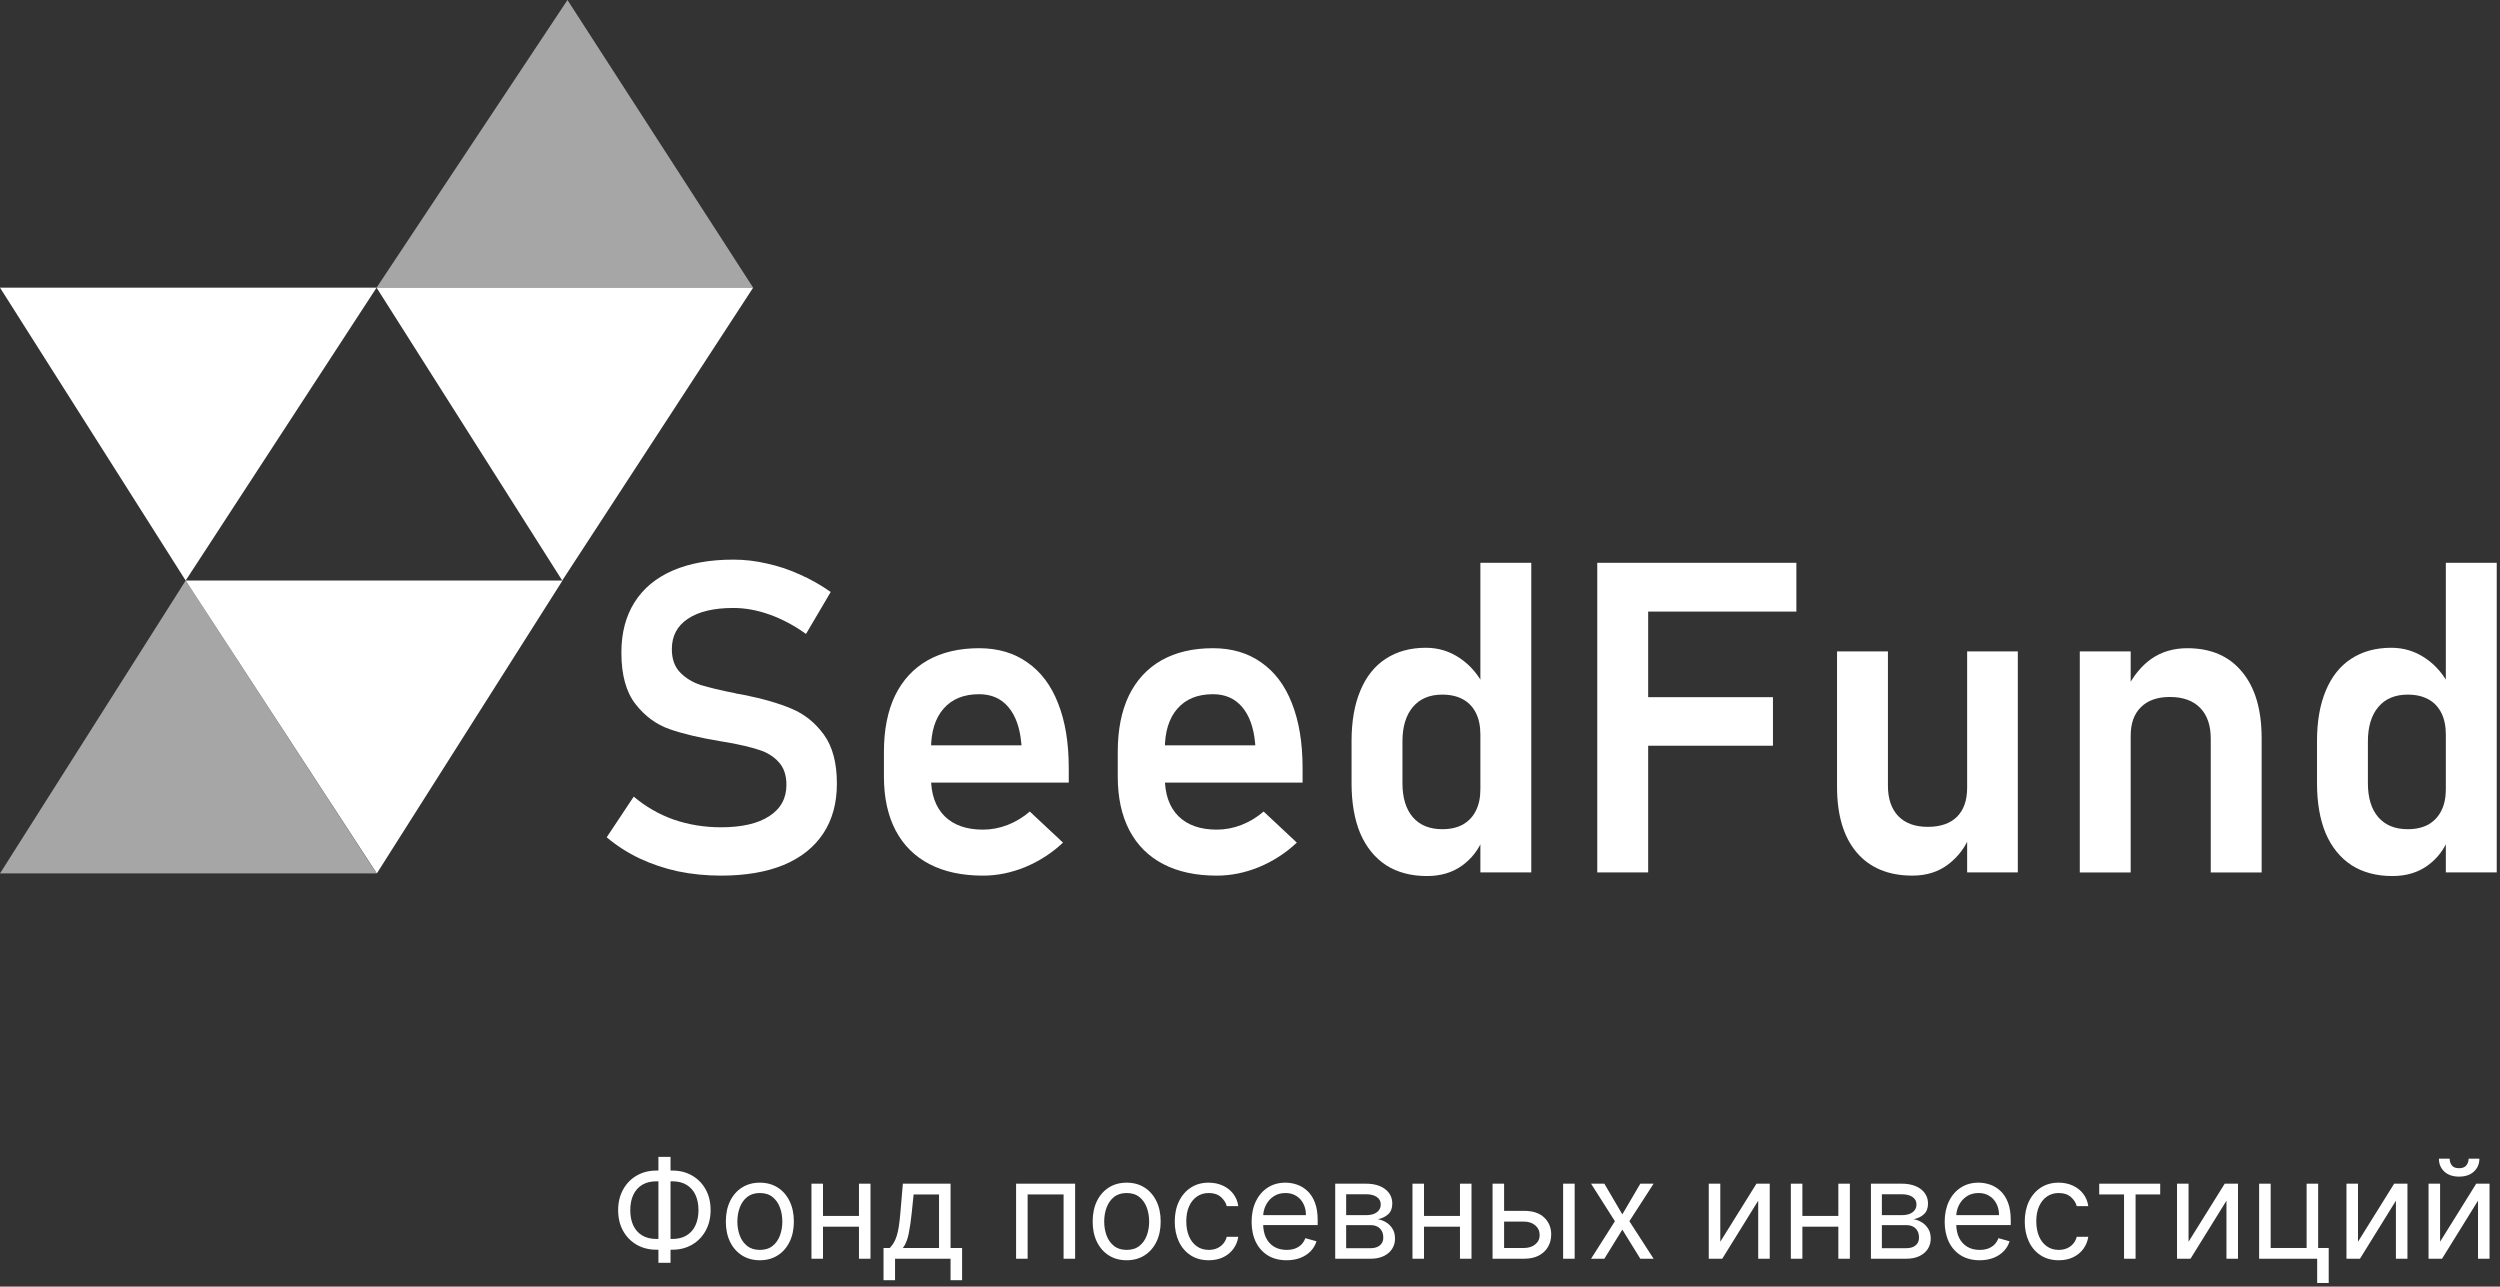
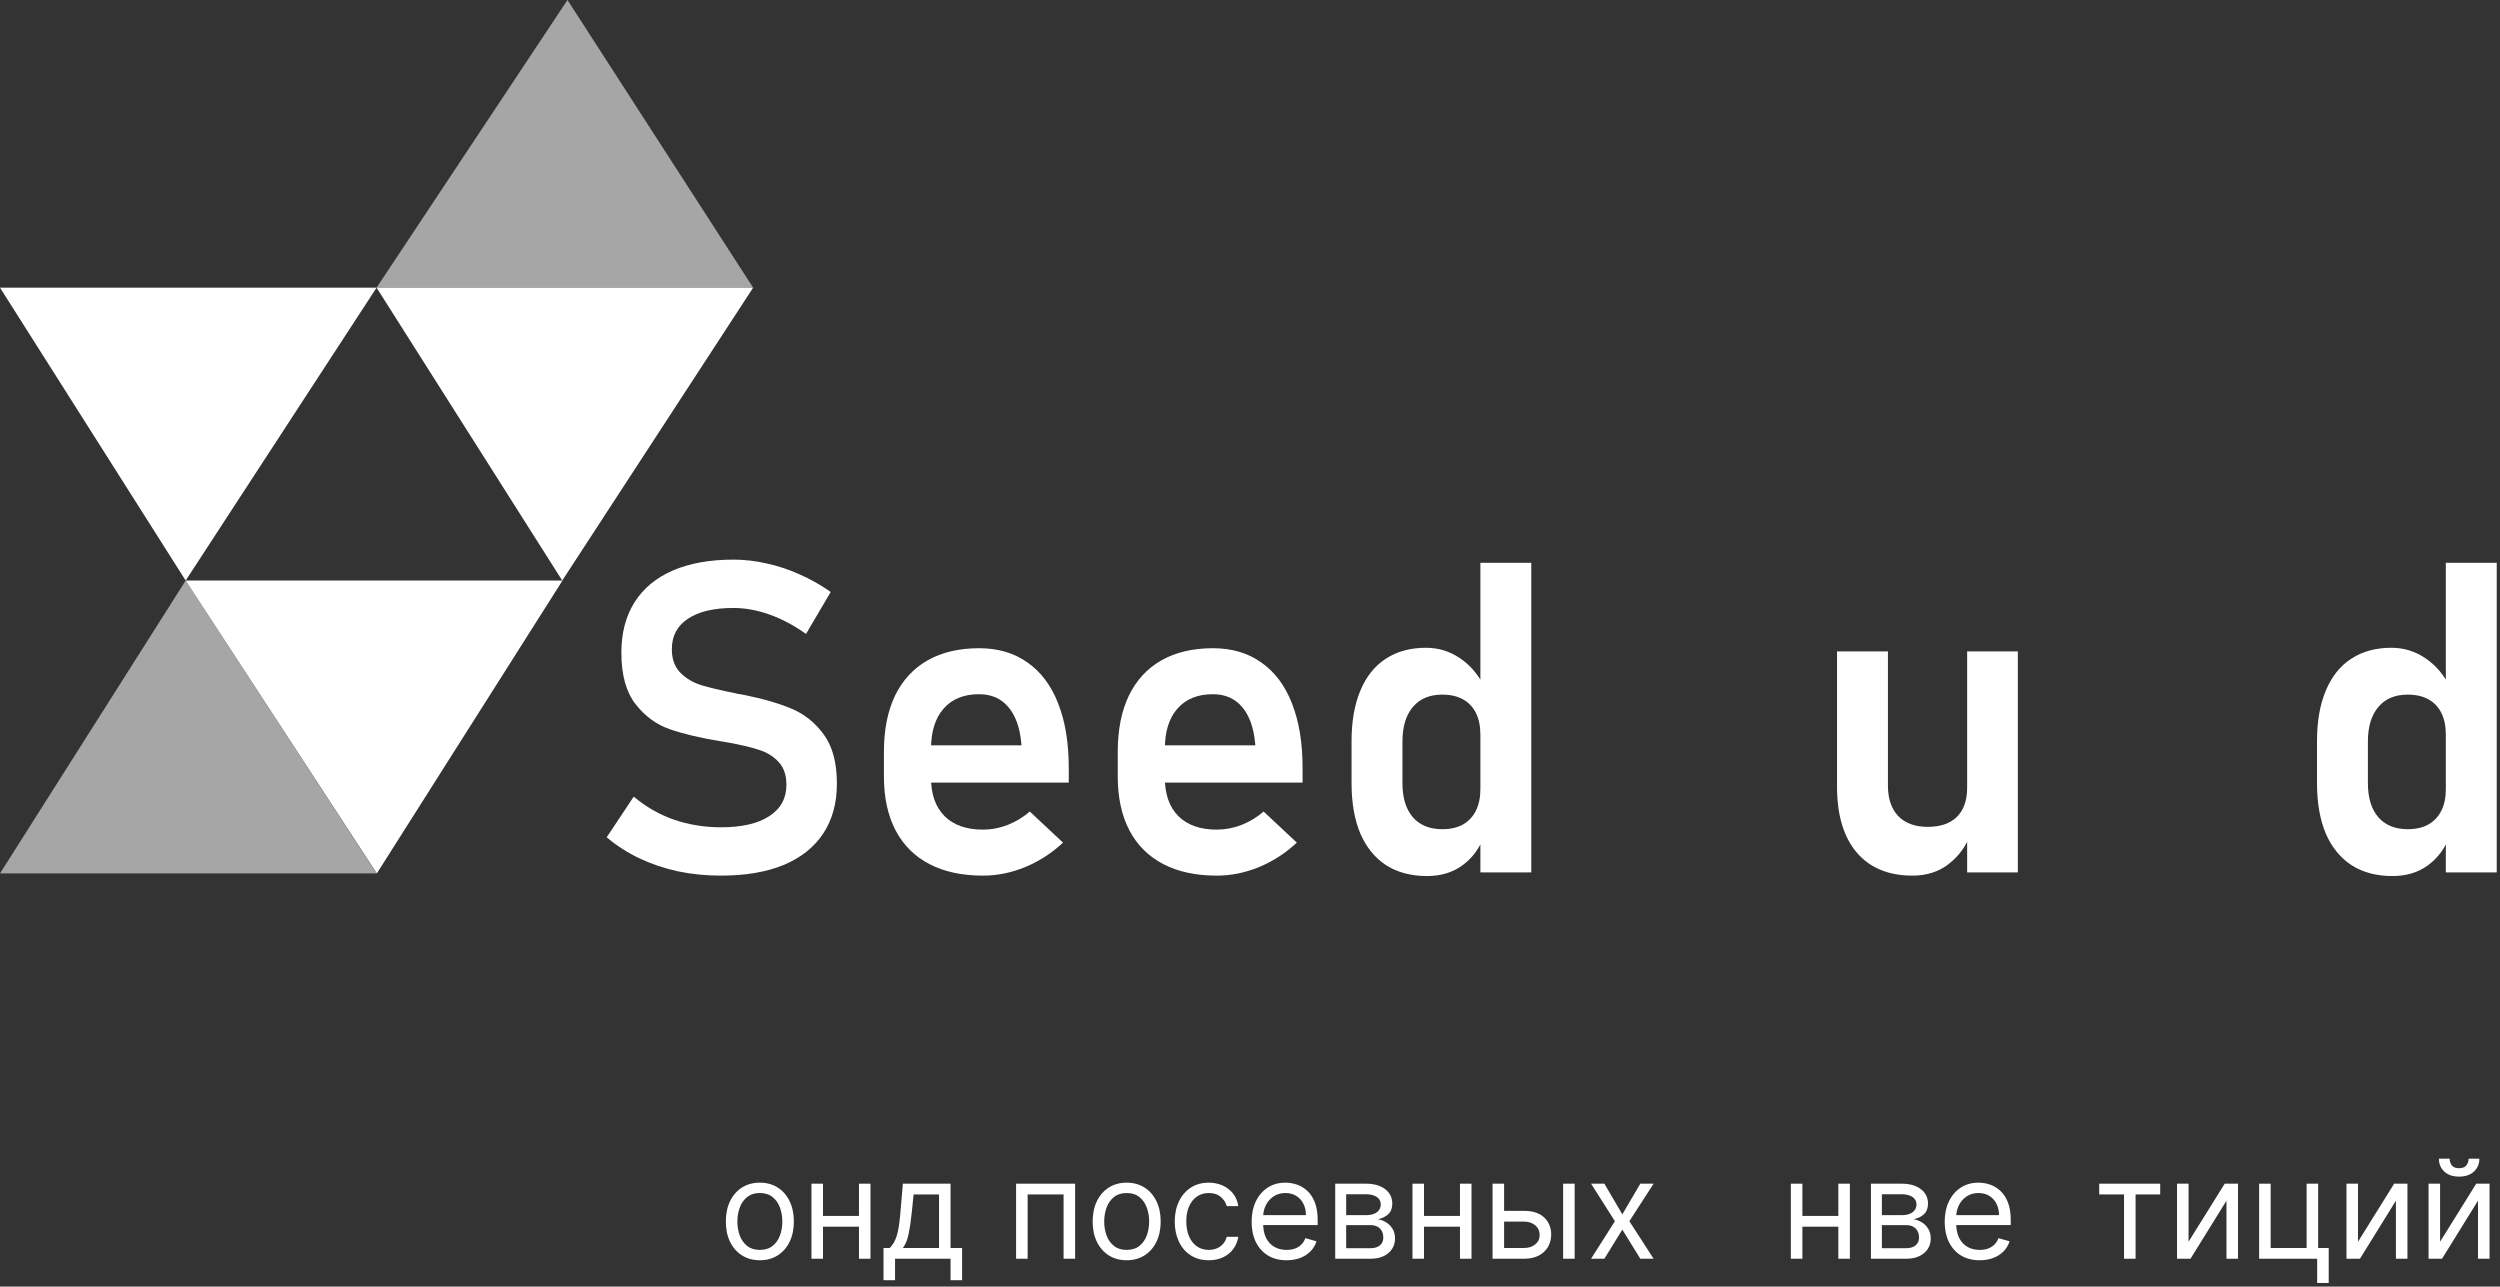
<svg xmlns="http://www.w3.org/2000/svg" width="478" height="246" viewBox="0 0 478 246" fill="none">
  <rect x="0" y="0" width="478" height="246" fill="#333333" stroke="none" />
  <path d="M467.644 107.609H477.374V166.807H467.644V107.609ZM457.424 167.499C454.384 167.499 451.779 166.807 449.607 165.423C447.463 164.011 445.821 161.989 444.681 159.357C443.568 156.697 443.012 153.494 443.012 149.748V141.687C443.012 137.941 443.568 134.738 444.681 132.078C445.794 129.391 447.409 127.356 449.526 125.971C451.67 124.56 454.235 123.854 457.221 123.854C459.609 123.854 461.781 124.519 463.735 125.849C465.716 127.179 467.304 129.052 468.499 131.468L467.644 140.465C467.644 138.837 467.359 137.453 466.789 136.313C466.219 135.173 465.391 134.304 464.305 133.707C463.219 133.11 461.903 132.811 460.356 132.811C457.94 132.811 456.067 133.598 454.737 135.173C453.407 136.747 452.742 138.945 452.742 141.768V149.748C452.742 152.544 453.407 154.715 454.737 156.262C456.067 157.782 457.94 158.542 460.356 158.542C461.903 158.542 463.219 158.244 464.305 157.647C465.391 157.022 466.219 156.14 466.789 155C467.359 153.86 467.644 152.489 467.644 150.888L468.214 160.171C467.372 162.369 466.015 164.147 464.142 165.504C462.296 166.834 460.057 167.499 457.424 167.499Z" fill="white" />
-   <path d="M397.656 124.548H407.387V166.809H397.656V124.548ZM422.695 141.2C422.695 138.676 422.017 136.722 420.66 135.337C419.302 133.953 417.375 133.261 414.878 133.261C412.49 133.261 410.644 133.912 409.341 135.215C408.038 136.491 407.387 138.309 407.387 140.671L406.532 131.917C407.808 129.312 409.409 127.33 411.336 125.973C413.29 124.616 415.584 123.938 418.217 123.938C422.722 123.938 426.21 125.444 428.68 128.457C431.177 131.442 432.426 135.677 432.426 141.159V166.809H422.695V141.2Z" fill="white" />
  <path d="M376.118 124.547H385.808V166.808H376.118V124.547ZM360.973 150.237C360.973 152.734 361.638 154.675 362.968 156.059C364.298 157.416 366.171 158.095 368.586 158.095C371.002 158.095 372.861 157.457 374.164 156.181C375.467 154.879 376.118 153.019 376.118 150.604L376.688 159.642C375.874 161.841 374.517 163.686 372.617 165.179C370.717 166.672 368.396 167.418 365.655 167.418C361.068 167.418 357.512 165.939 354.988 162.981C352.491 160.022 351.242 155.842 351.242 150.441V124.547H360.973V150.237Z" fill="white" />
-   <path d="M305.398 107.609H315.129V166.807H305.398V107.609ZM309.47 133.3H338.987V142.582H309.47V133.3ZM309.47 107.609H343.466V116.933H309.47V107.609Z" fill="white" />
  <path d="M283.05 107.609H292.78V166.807H283.05V107.609ZM272.831 167.499C269.791 167.499 267.185 166.807 265.014 165.423C262.869 164.011 261.227 161.989 260.087 159.357C258.974 156.697 258.418 153.494 258.418 149.748V141.687C258.418 137.941 258.974 134.738 260.087 132.078C261.2 129.391 262.815 127.356 264.932 125.971C267.076 124.56 269.641 123.854 272.627 123.854C275.016 123.854 277.187 124.519 279.141 125.849C281.123 127.179 282.71 129.052 283.905 131.468L283.05 140.465C283.05 138.837 282.765 137.453 282.195 136.313C281.625 135.173 280.797 134.304 279.711 133.707C278.626 133.11 277.309 132.811 275.762 132.811C273.346 132.811 271.474 133.598 270.144 135.173C268.814 136.747 268.149 138.945 268.149 141.768V149.748C268.149 152.544 268.814 154.715 270.144 156.262C271.474 157.782 273.346 158.542 275.762 158.542C277.309 158.542 278.626 158.244 279.711 157.647C280.797 157.022 281.625 156.14 282.195 155C282.765 153.86 283.05 152.489 283.05 150.888L283.62 160.171C282.778 162.369 281.421 164.147 279.548 165.504C277.703 166.834 275.463 167.499 272.831 167.499Z" fill="white" />
  <path d="M232.647 167.42C228.657 167.42 225.25 166.687 222.428 165.221C219.605 163.756 217.447 161.611 215.954 158.788C214.461 155.938 213.715 152.505 213.715 148.488V143.724C213.715 139.544 214.421 135.975 215.832 133.017C217.271 130.058 219.347 127.805 222.061 126.258C224.803 124.711 228.087 123.938 231.914 123.938C235.524 123.938 238.605 124.847 241.156 126.665C243.734 128.457 245.689 131.062 247.019 134.482C248.376 137.902 249.054 142.028 249.054 146.859V149.628H220.351V142.503H240.016L239.975 142.055C239.704 139.097 238.876 136.803 237.492 135.174C236.107 133.546 234.248 132.732 231.914 132.732C228.982 132.732 226.716 133.655 225.115 135.5C223.513 137.319 222.713 139.911 222.713 143.277V148.651C222.713 151.854 223.581 154.324 225.318 156.061C227.055 157.771 229.498 158.626 232.647 158.626C234.248 158.626 235.822 158.327 237.37 157.73C238.944 157.106 240.355 156.251 241.604 155.165L247.955 161.109C245.811 163.118 243.395 164.678 240.708 165.791C238.048 166.877 235.361 167.42 232.647 167.42Z" fill="white" />
  <path d="M187.94 167.42C183.95 167.42 180.543 166.687 177.721 165.221C174.898 163.756 172.74 161.611 171.247 158.788C169.754 155.938 169.008 152.505 169.008 148.488V143.724C169.008 139.544 169.714 135.975 171.125 133.017C172.563 130.058 174.64 127.805 177.354 126.258C180.096 124.711 183.38 123.938 187.207 123.938C190.817 123.938 193.897 124.847 196.449 126.665C199.027 128.457 200.982 131.062 202.312 134.482C203.669 137.902 204.347 142.028 204.347 146.859V149.628H175.644V142.503H195.309L195.268 142.055C194.997 139.097 194.169 136.803 192.785 135.174C191.4 133.546 189.541 132.732 187.207 132.732C184.275 132.732 182.009 133.655 180.408 135.5C178.806 137.319 178.006 139.911 178.006 143.277V148.651C178.006 151.854 178.874 154.324 180.611 156.061C182.348 157.771 184.791 158.626 187.94 158.626C189.541 158.626 191.115 158.327 192.662 157.73C194.237 157.106 195.648 156.251 196.897 155.165L203.248 161.109C201.104 163.118 198.688 164.678 196.001 165.791C193.341 166.877 190.654 167.42 187.94 167.42Z" fill="white" />
  <path d="M137.863 167.419C135.013 167.419 132.272 167.148 129.639 166.605C127.033 166.035 124.577 165.207 122.27 164.121C119.99 163.036 117.9 161.692 116 160.091L121.171 152.314C123.451 154.241 126.002 155.707 128.825 156.711C131.675 157.689 134.688 158.177 137.863 158.177C141.826 158.177 144.893 157.471 147.065 156.06C149.263 154.649 150.362 152.654 150.362 150.075V150.034C150.362 148.216 149.874 146.777 148.897 145.719C147.92 144.633 146.644 143.846 145.07 143.357C143.495 142.842 141.473 142.367 139.003 141.932C138.922 141.905 138.84 141.892 138.759 141.892C138.678 141.892 138.596 141.878 138.515 141.851L137.782 141.729C133.819 141.077 130.562 140.304 128.011 139.408C125.459 138.512 123.288 136.911 121.496 134.604C119.705 132.297 118.809 129.026 118.809 124.792V124.751C118.809 121.006 119.651 117.803 121.333 115.143C123.016 112.483 125.459 110.461 128.662 109.076C131.865 107.692 135.719 107 140.225 107C142.342 107 144.459 107.244 146.576 107.733C148.72 108.194 150.81 108.886 152.846 109.809C154.909 110.705 156.904 111.831 158.831 113.188L154.108 121.209C151.828 119.581 149.507 118.346 147.146 117.504C144.785 116.663 142.477 116.242 140.225 116.242C136.479 116.242 133.575 116.934 131.512 118.318C129.476 119.676 128.458 121.603 128.458 124.1V124.14C128.458 126.013 128.988 127.493 130.046 128.578C131.105 129.664 132.421 130.465 133.995 130.98C135.597 131.469 137.823 131.998 140.673 132.568C140.781 132.595 140.876 132.623 140.958 132.65C141.066 132.65 141.175 132.663 141.283 132.69C141.419 132.717 141.568 132.745 141.731 132.772C141.894 132.799 142.043 132.826 142.179 132.853C145.843 133.586 148.897 134.468 151.34 135.5C153.809 136.531 155.872 138.187 157.528 140.467C159.184 142.747 160.012 145.854 160.012 149.79V149.872C160.012 153.563 159.143 156.725 157.406 159.358C155.669 161.991 153.144 163.999 149.833 165.383C146.522 166.741 142.532 167.419 137.863 167.419Z" fill="white" />
  <path d="M466.545 237.413L473.458 226.314H475.999V240.664H473.794V229.566L466.918 240.664H464.34V226.314H466.545V237.413ZM472 221.531H474.056C474.056 222.54 473.707 223.365 473.009 224.007C472.312 224.648 471.365 224.969 470.169 224.969C468.992 224.969 468.055 224.648 467.357 224.007C466.666 223.365 466.32 222.54 466.32 221.531H468.376C468.376 222.017 468.51 222.444 468.777 222.811C469.051 223.179 469.515 223.362 470.169 223.362C470.823 223.362 471.29 223.179 471.571 222.811C471.857 222.444 472 222.017 472 221.531Z" fill="white" />
  <path d="M450.849 237.419L457.762 226.32H460.304V240.67H458.099V229.571L451.223 240.67H448.645V226.32H450.849V237.419Z" fill="white" />
  <path d="M443.231 226.32V238.615H445.249V245.304H443.044V240.67H431.945V226.32H434.15V238.615H441.026V226.32H443.231Z" fill="white" />
  <path d="M418.451 237.419L425.364 226.32H427.905V240.67H425.7V229.571L418.825 240.67H416.246V226.32H418.451V237.419Z" fill="white" />
  <path d="M401.371 228.376V226.32H413.03V228.376H408.322V240.67H406.117V228.376H401.371Z" fill="white" />
-   <path d="M393.635 240.96C392.29 240.96 391.131 240.643 390.16 240.007C389.188 239.372 388.441 238.497 387.918 237.382C387.394 236.267 387.133 234.994 387.133 233.561C387.133 232.104 387.401 230.818 387.936 229.703C388.478 228.582 389.232 227.707 390.197 227.078C391.169 226.443 392.302 226.125 393.598 226.125C394.607 226.125 395.516 226.312 396.326 226.686C397.135 227.059 397.798 227.582 398.315 228.255C398.832 228.928 399.153 229.712 399.278 230.609H397.073C396.905 229.955 396.531 229.376 395.952 228.872C395.379 228.361 394.607 228.106 393.635 228.106C392.775 228.106 392.022 228.33 391.374 228.778C390.733 229.22 390.231 229.846 389.87 230.656C389.515 231.459 389.338 232.403 389.338 233.487C389.338 234.595 389.512 235.561 389.861 236.383C390.216 237.205 390.714 237.843 391.355 238.298C392.003 238.752 392.763 238.98 393.635 238.98C394.208 238.98 394.728 238.88 395.195 238.681C395.662 238.482 396.058 238.195 396.382 237.821C396.705 237.448 396.936 236.999 397.073 236.476H399.278C399.153 237.323 398.845 238.086 398.353 238.765C397.867 239.438 397.222 239.973 396.419 240.372C395.622 240.764 394.694 240.96 393.635 240.96Z" fill="white" />
  <path d="M378.513 240.96C377.131 240.96 375.938 240.655 374.935 240.045C373.939 239.428 373.17 238.569 372.628 237.466C372.092 236.358 371.824 235.069 371.824 233.599C371.824 232.129 372.092 230.833 372.628 229.712C373.17 228.585 373.923 227.707 374.888 227.078C375.86 226.443 376.994 226.125 378.289 226.125C379.036 226.125 379.774 226.25 380.503 226.499C381.232 226.748 381.895 227.153 382.493 227.713C383.091 228.267 383.567 229.002 383.922 229.918C384.277 230.833 384.455 231.961 384.455 233.3V234.234H373.394V232.328H382.213C382.213 231.519 382.051 230.796 381.727 230.161C381.409 229.526 380.955 229.024 380.363 228.657C379.778 228.289 379.086 228.106 378.289 228.106C377.411 228.106 376.651 228.324 376.01 228.759C375.374 229.189 374.885 229.75 374.543 230.441C374.2 231.132 374.029 231.874 374.029 232.665V233.935C374.029 235.019 374.216 235.937 374.59 236.691C374.969 237.438 375.496 238.008 376.168 238.401C376.841 238.787 377.623 238.98 378.513 238.98C379.092 238.98 379.616 238.899 380.083 238.737C380.556 238.569 380.964 238.32 381.307 237.99C381.649 237.653 381.914 237.236 382.101 236.738L384.231 237.336C384.006 238.058 383.63 238.693 383.1 239.241C382.571 239.783 381.917 240.207 381.138 240.512C380.36 240.811 379.485 240.96 378.513 240.96Z" fill="white" />
  <path d="M357.723 240.67V226.32H363.59C365.134 226.32 366.361 226.669 367.27 227.367C368.18 228.064 368.634 228.986 368.634 230.132C368.634 231.004 368.376 231.68 367.859 232.159C367.342 232.632 366.679 232.953 365.869 233.121C366.398 233.196 366.912 233.383 367.41 233.682C367.915 233.981 368.332 234.392 368.662 234.915C368.992 235.432 369.157 236.067 369.157 236.821C369.157 237.556 368.971 238.213 368.597 238.792C368.223 239.371 367.688 239.829 366.99 240.165C366.293 240.502 365.458 240.67 364.486 240.67H357.723ZM359.815 238.652H364.486C365.246 238.652 365.841 238.471 366.271 238.11C366.7 237.749 366.915 237.257 366.915 236.634C366.915 235.893 366.7 235.311 366.271 234.887C365.841 234.457 365.246 234.242 364.486 234.242H359.815V238.652ZM359.815 232.337H363.59C364.181 232.337 364.689 232.256 365.112 232.094C365.536 231.926 365.86 231.689 366.084 231.384C366.314 231.072 366.43 230.705 366.43 230.281C366.43 229.677 366.177 229.204 365.673 228.861C365.168 228.513 364.474 228.338 363.59 228.338H359.815V232.337Z" fill="white" />
  <path d="M352.014 232.486V234.541H344.092V232.486H352.014ZM344.615 226.32V240.67H342.41V226.32H344.615ZM353.695 226.32V240.67H351.491V226.32H353.695Z" fill="white" />
-   <path d="M328.92 237.419L335.833 226.32H338.374V240.67H336.169V229.571L329.293 240.67H326.715V226.32H328.92V237.419Z" fill="white" />
  <path d="M306.752 226.32L310.19 232.187L313.628 226.32H316.169L311.535 233.495L316.169 240.67H313.628L310.19 235.102L306.752 240.67H304.211L308.77 233.495L304.211 226.32H306.752Z" fill="white" />
  <path d="M287.285 231.515H291.395C293.077 231.515 294.363 231.941 295.254 232.794C296.144 233.648 296.59 234.728 296.59 236.036C296.59 236.896 296.39 237.677 295.992 238.381C295.593 239.079 295.008 239.636 294.235 240.053C293.463 240.464 292.516 240.67 291.395 240.67H285.379V226.32H287.584V238.615H291.395C292.267 238.615 292.983 238.384 293.544 237.923C294.104 237.462 294.385 236.871 294.385 236.148C294.385 235.388 294.104 234.769 293.544 234.289C292.983 233.81 292.267 233.57 291.395 233.57H287.285V231.515ZM298.869 240.67V226.32H301.074V240.67H298.869Z" fill="white" />
  <path d="M279.67 232.486V234.541H271.748V232.486H279.67ZM272.271 226.32V240.67H270.066V226.32H272.271ZM281.352 226.32V240.67H279.147V226.32H281.352Z" fill="white" />
  <path d="M255.293 240.67V226.32H261.16C262.704 226.32 263.931 226.669 264.841 227.367C265.75 228.064 266.205 228.986 266.205 230.132C266.205 231.004 265.946 231.68 265.429 232.159C264.912 232.632 264.249 232.953 263.439 233.121C263.969 233.196 264.483 233.383 264.981 233.682C265.485 233.981 265.903 234.392 266.233 234.915C266.563 235.432 266.728 236.067 266.728 236.821C266.728 237.556 266.541 238.213 266.167 238.792C265.794 239.371 265.258 239.829 264.56 240.165C263.863 240.502 263.028 240.67 262.057 240.67H255.293ZM257.386 238.652H262.057C262.817 238.652 263.411 238.471 263.841 238.11C264.271 237.749 264.486 237.257 264.486 236.634C264.486 235.893 264.271 235.311 263.841 234.887C263.411 234.457 262.817 234.242 262.057 234.242H257.386V238.652ZM257.386 232.337H261.16C261.752 232.337 262.259 232.256 262.683 232.094C263.106 231.926 263.43 231.689 263.654 231.384C263.885 231.072 264 230.705 264 230.281C264 229.677 263.748 229.204 263.243 228.861C262.739 228.513 262.044 228.338 261.16 228.338H257.386V232.337Z" fill="white" />
  <path d="M245.998 240.96C244.615 240.96 243.422 240.655 242.42 240.045C241.423 239.428 240.654 238.569 240.112 237.466C239.576 236.358 239.309 235.069 239.309 233.599C239.309 232.129 239.576 230.833 240.112 229.712C240.654 228.585 241.407 227.707 242.373 227.078C243.344 226.443 244.478 226.125 245.773 226.125C246.521 226.125 247.259 226.25 247.987 226.499C248.716 226.748 249.379 227.153 249.977 227.713C250.575 228.267 251.052 229.002 251.407 229.918C251.762 230.833 251.939 231.961 251.939 233.3V234.234H240.878V232.328H249.697C249.697 231.519 249.535 230.796 249.211 230.161C248.894 229.526 248.439 229.024 247.847 228.657C247.262 228.289 246.571 228.106 245.773 228.106C244.895 228.106 244.135 228.324 243.494 228.759C242.859 229.189 242.37 229.75 242.027 230.441C241.685 231.132 241.513 231.874 241.513 232.665V233.935C241.513 235.019 241.7 235.937 242.074 236.691C242.454 237.438 242.98 238.008 243.653 238.401C244.325 238.787 245.107 238.98 245.998 238.98C246.577 238.98 247.1 238.899 247.567 238.737C248.04 238.569 248.448 238.32 248.791 237.99C249.133 237.653 249.398 237.236 249.585 236.738L251.715 237.336C251.491 238.058 251.114 238.693 250.585 239.241C250.055 239.783 249.401 240.207 248.623 240.512C247.844 240.811 246.969 240.96 245.998 240.96Z" fill="white" />
  <path d="M231.115 240.96C229.77 240.96 228.612 240.643 227.64 240.007C226.669 239.372 225.921 238.497 225.398 237.382C224.875 236.267 224.613 234.994 224.613 233.561C224.613 232.104 224.881 230.818 225.417 229.703C225.959 228.582 226.712 227.707 227.678 227.078C228.649 226.443 229.783 226.125 231.078 226.125C232.087 226.125 232.996 226.312 233.806 226.686C234.616 227.059 235.279 227.582 235.796 228.255C236.313 228.928 236.634 229.712 236.758 230.609H234.553C234.385 229.955 234.011 229.376 233.432 228.872C232.859 228.361 232.087 228.106 231.115 228.106C230.256 228.106 229.502 228.33 228.855 228.778C228.213 229.22 227.712 229.846 227.351 230.656C226.996 231.459 226.818 232.403 226.818 233.487C226.818 234.595 226.992 235.561 227.341 236.383C227.696 237.205 228.194 237.843 228.836 238.298C229.484 238.752 230.243 238.98 231.115 238.98C231.688 238.98 232.208 238.88 232.676 238.681C233.143 238.482 233.538 238.195 233.862 237.821C234.186 237.448 234.416 236.999 234.553 236.476H236.758C236.634 237.323 236.325 238.086 235.833 238.765C235.347 239.438 234.703 239.973 233.899 240.372C233.102 240.764 232.174 240.96 231.115 240.96Z" fill="white" />
  <path d="M215.42 240.96C214.125 240.96 212.988 240.652 212.01 240.035C211.039 239.419 210.279 238.556 209.731 237.448C209.189 236.339 208.918 235.044 208.918 233.561C208.918 232.067 209.189 230.762 209.731 229.647C210.279 228.532 211.039 227.666 212.01 227.05C212.988 226.433 214.125 226.125 215.42 226.125C216.716 226.125 217.849 226.433 218.821 227.05C219.798 227.666 220.558 228.532 221.1 229.647C221.648 230.762 221.922 232.067 221.922 233.561C221.922 235.044 221.648 236.339 221.1 237.448C220.558 238.556 219.798 239.419 218.821 240.035C217.849 240.652 216.716 240.96 215.42 240.96ZM215.42 238.98C216.404 238.98 217.214 238.728 217.849 238.223C218.484 237.719 218.955 237.055 219.26 236.233C219.565 235.411 219.718 234.52 219.718 233.561C219.718 232.602 219.565 231.708 219.26 230.88C218.955 230.052 218.484 229.382 217.849 228.872C217.214 228.361 216.404 228.106 215.42 228.106C214.436 228.106 213.626 228.361 212.991 228.872C212.356 229.382 211.886 230.052 211.58 230.88C211.275 231.708 211.123 232.602 211.123 233.561C211.123 234.52 211.275 235.411 211.58 236.233C211.886 237.055 212.356 237.719 212.991 238.223C213.626 238.728 214.436 238.98 215.42 238.98Z" fill="white" />
  <path d="M194.277 240.67V226.32H205.563V240.67H203.358V228.376H196.482V240.67H194.277Z" fill="white" />
  <path d="M168.93 244.78V238.615H170.125C170.418 238.309 170.67 237.979 170.882 237.624C171.094 237.269 171.278 236.849 171.433 236.363C171.595 235.871 171.732 235.273 171.844 234.569C171.957 233.859 172.056 233.003 172.143 232L172.629 226.32H181.747V238.615H183.952V244.78H181.747V240.67H171.134V244.78H168.93ZM172.629 238.615H179.542V228.376H174.684L174.311 232C174.155 233.501 173.962 234.812 173.732 235.933C173.501 237.054 173.134 237.948 172.629 238.615Z" fill="white" />
  <path d="M164.756 232.486V234.541H156.834V232.486H164.756ZM157.357 226.32V240.67H155.152V226.32H157.357ZM166.438 226.32V240.67H164.233V226.32H166.438Z" fill="white" />
  <path d="M145.283 240.96C143.988 240.96 142.851 240.652 141.874 240.035C140.902 239.419 140.142 238.556 139.594 237.448C139.052 236.339 138.781 235.044 138.781 233.561C138.781 232.067 139.052 230.762 139.594 229.647C140.142 228.532 140.902 227.666 141.874 227.05C142.851 226.433 143.988 226.125 145.283 226.125C146.579 226.125 147.712 226.433 148.684 227.05C149.662 227.666 150.422 228.532 150.963 229.647C151.512 230.762 151.786 232.067 151.786 233.561C151.786 235.044 151.512 236.339 150.963 237.448C150.422 238.556 149.662 239.419 148.684 240.035C147.712 240.652 146.579 240.96 145.283 240.96ZM145.283 238.98C146.267 238.98 147.077 238.728 147.712 238.223C148.348 237.719 148.818 237.055 149.123 236.233C149.428 235.411 149.581 234.52 149.581 233.561C149.581 232.602 149.428 231.708 149.123 230.88C148.818 230.052 148.348 229.382 147.712 228.872C147.077 228.361 146.267 228.106 145.283 228.106C144.299 228.106 143.49 228.361 142.854 228.872C142.219 229.382 141.749 230.052 141.444 230.88C141.139 231.708 140.986 232.602 140.986 233.561C140.986 234.52 141.139 235.411 141.444 236.233C141.749 237.055 142.219 237.719 142.854 238.223C143.49 238.728 144.299 238.98 145.283 238.98Z" fill="white" />
-   <path d="M125.516 223.811H128.543C129.963 223.811 131.224 224.129 132.326 224.764C133.428 225.399 134.294 226.284 134.923 227.417C135.552 228.551 135.867 229.865 135.867 231.36C135.867 232.854 135.552 234.172 134.923 235.311C134.294 236.451 133.428 237.342 132.326 237.983C131.224 238.625 129.963 238.945 128.543 238.945H125.516C124.096 238.945 122.834 238.628 121.732 237.993C120.63 237.357 119.764 236.473 119.135 235.339C118.506 234.206 118.191 232.892 118.191 231.397C118.191 229.902 118.506 228.585 119.135 227.445C119.764 226.305 120.63 225.415 121.732 224.773C122.834 224.132 124.096 223.811 125.516 223.811ZM125.516 225.866C124.432 225.866 123.516 226.094 122.769 226.548C122.028 227.003 121.464 227.645 121.078 228.473C120.698 229.301 120.508 230.276 120.508 231.397C120.508 232.506 120.698 233.471 121.078 234.293C121.464 235.115 122.028 235.754 122.769 236.208C123.516 236.663 124.432 236.89 125.516 236.89H128.543C129.626 236.89 130.539 236.663 131.28 236.208C132.027 235.754 132.591 235.112 132.971 234.284C133.357 233.455 133.55 232.481 133.55 231.36C133.55 230.251 133.357 229.286 132.971 228.464C132.591 227.641 132.027 227.003 131.28 226.548C130.539 226.094 129.626 225.866 128.543 225.866H125.516ZM128.206 221.195V241.449H125.889V221.195H128.206Z" fill="white" />
  <path d="M0 167L35.5 111L72 167H0Z" fill="#A6A6A6" />
  <path d="M144 55L108.5 0L72 55H144Z" fill="#A6A6A6" />
  <path d="M0 55L35.5 111L72 55H0Z" fill="white" />
  <path d="M72 55L107.5 111L144 55H72Z" fill="white" />
  <path d="M35.5 111L72.051 167L107.551 111H35.5Z" fill="white" />
</svg>